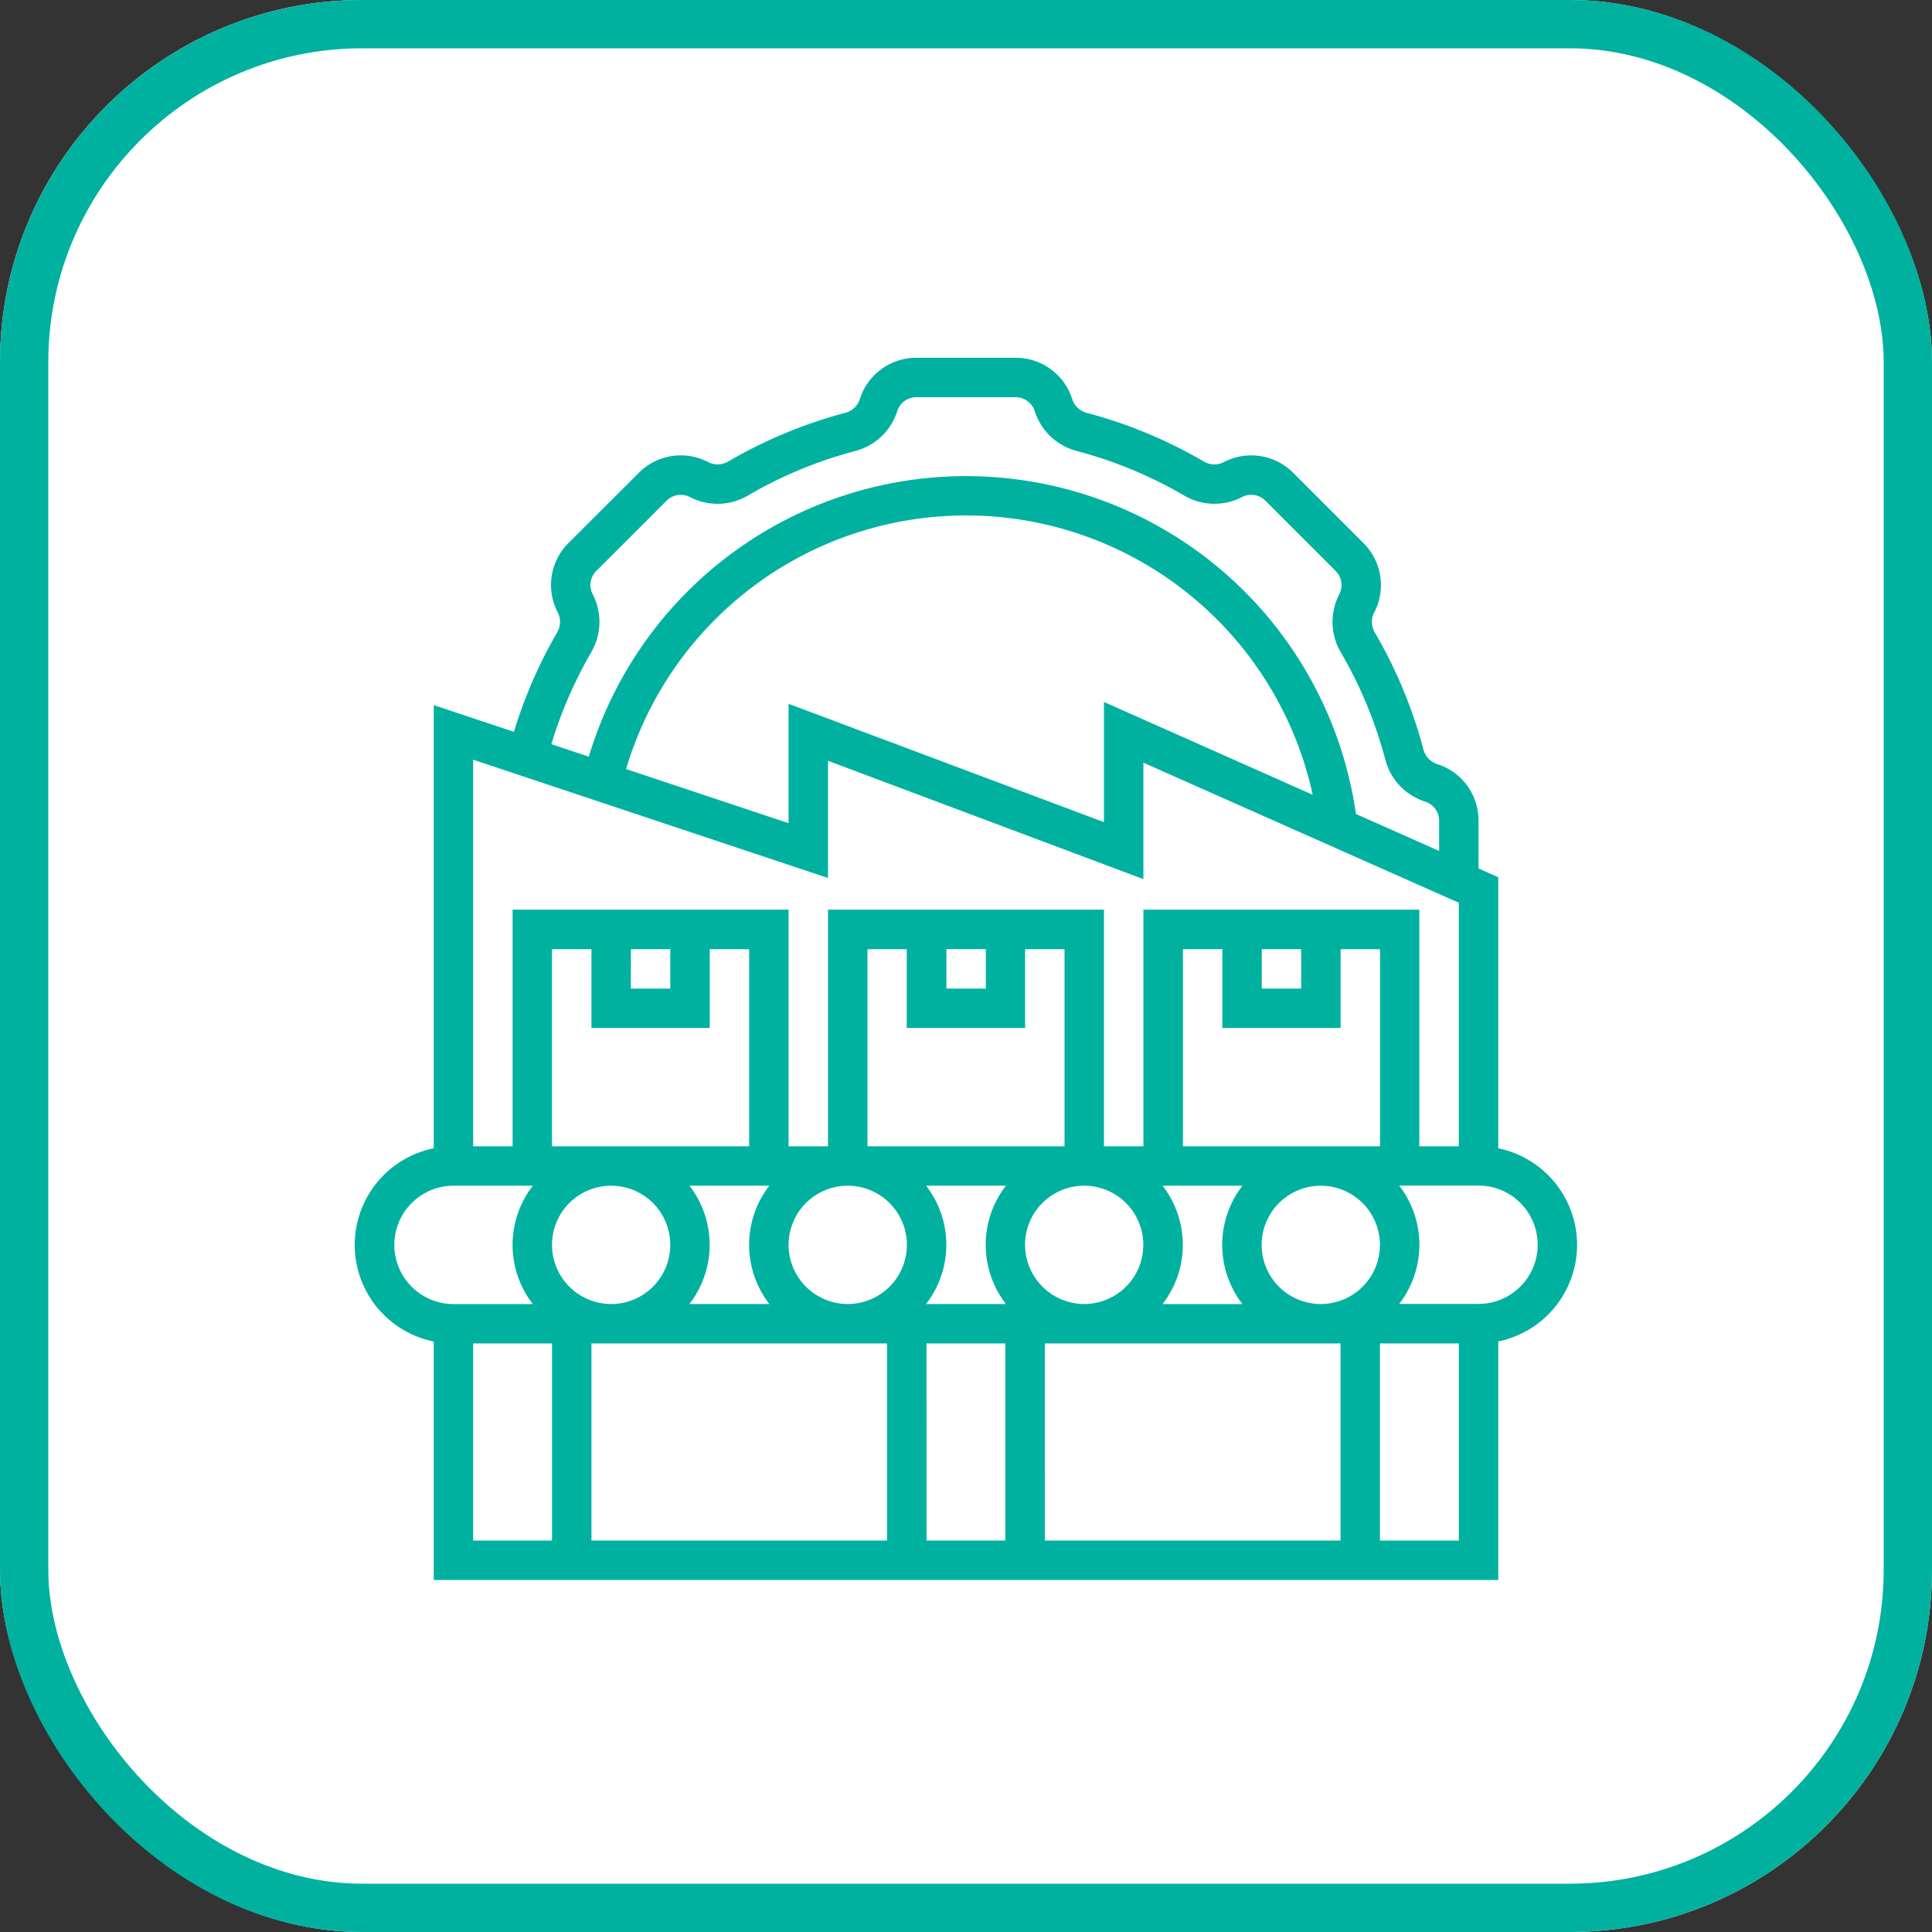
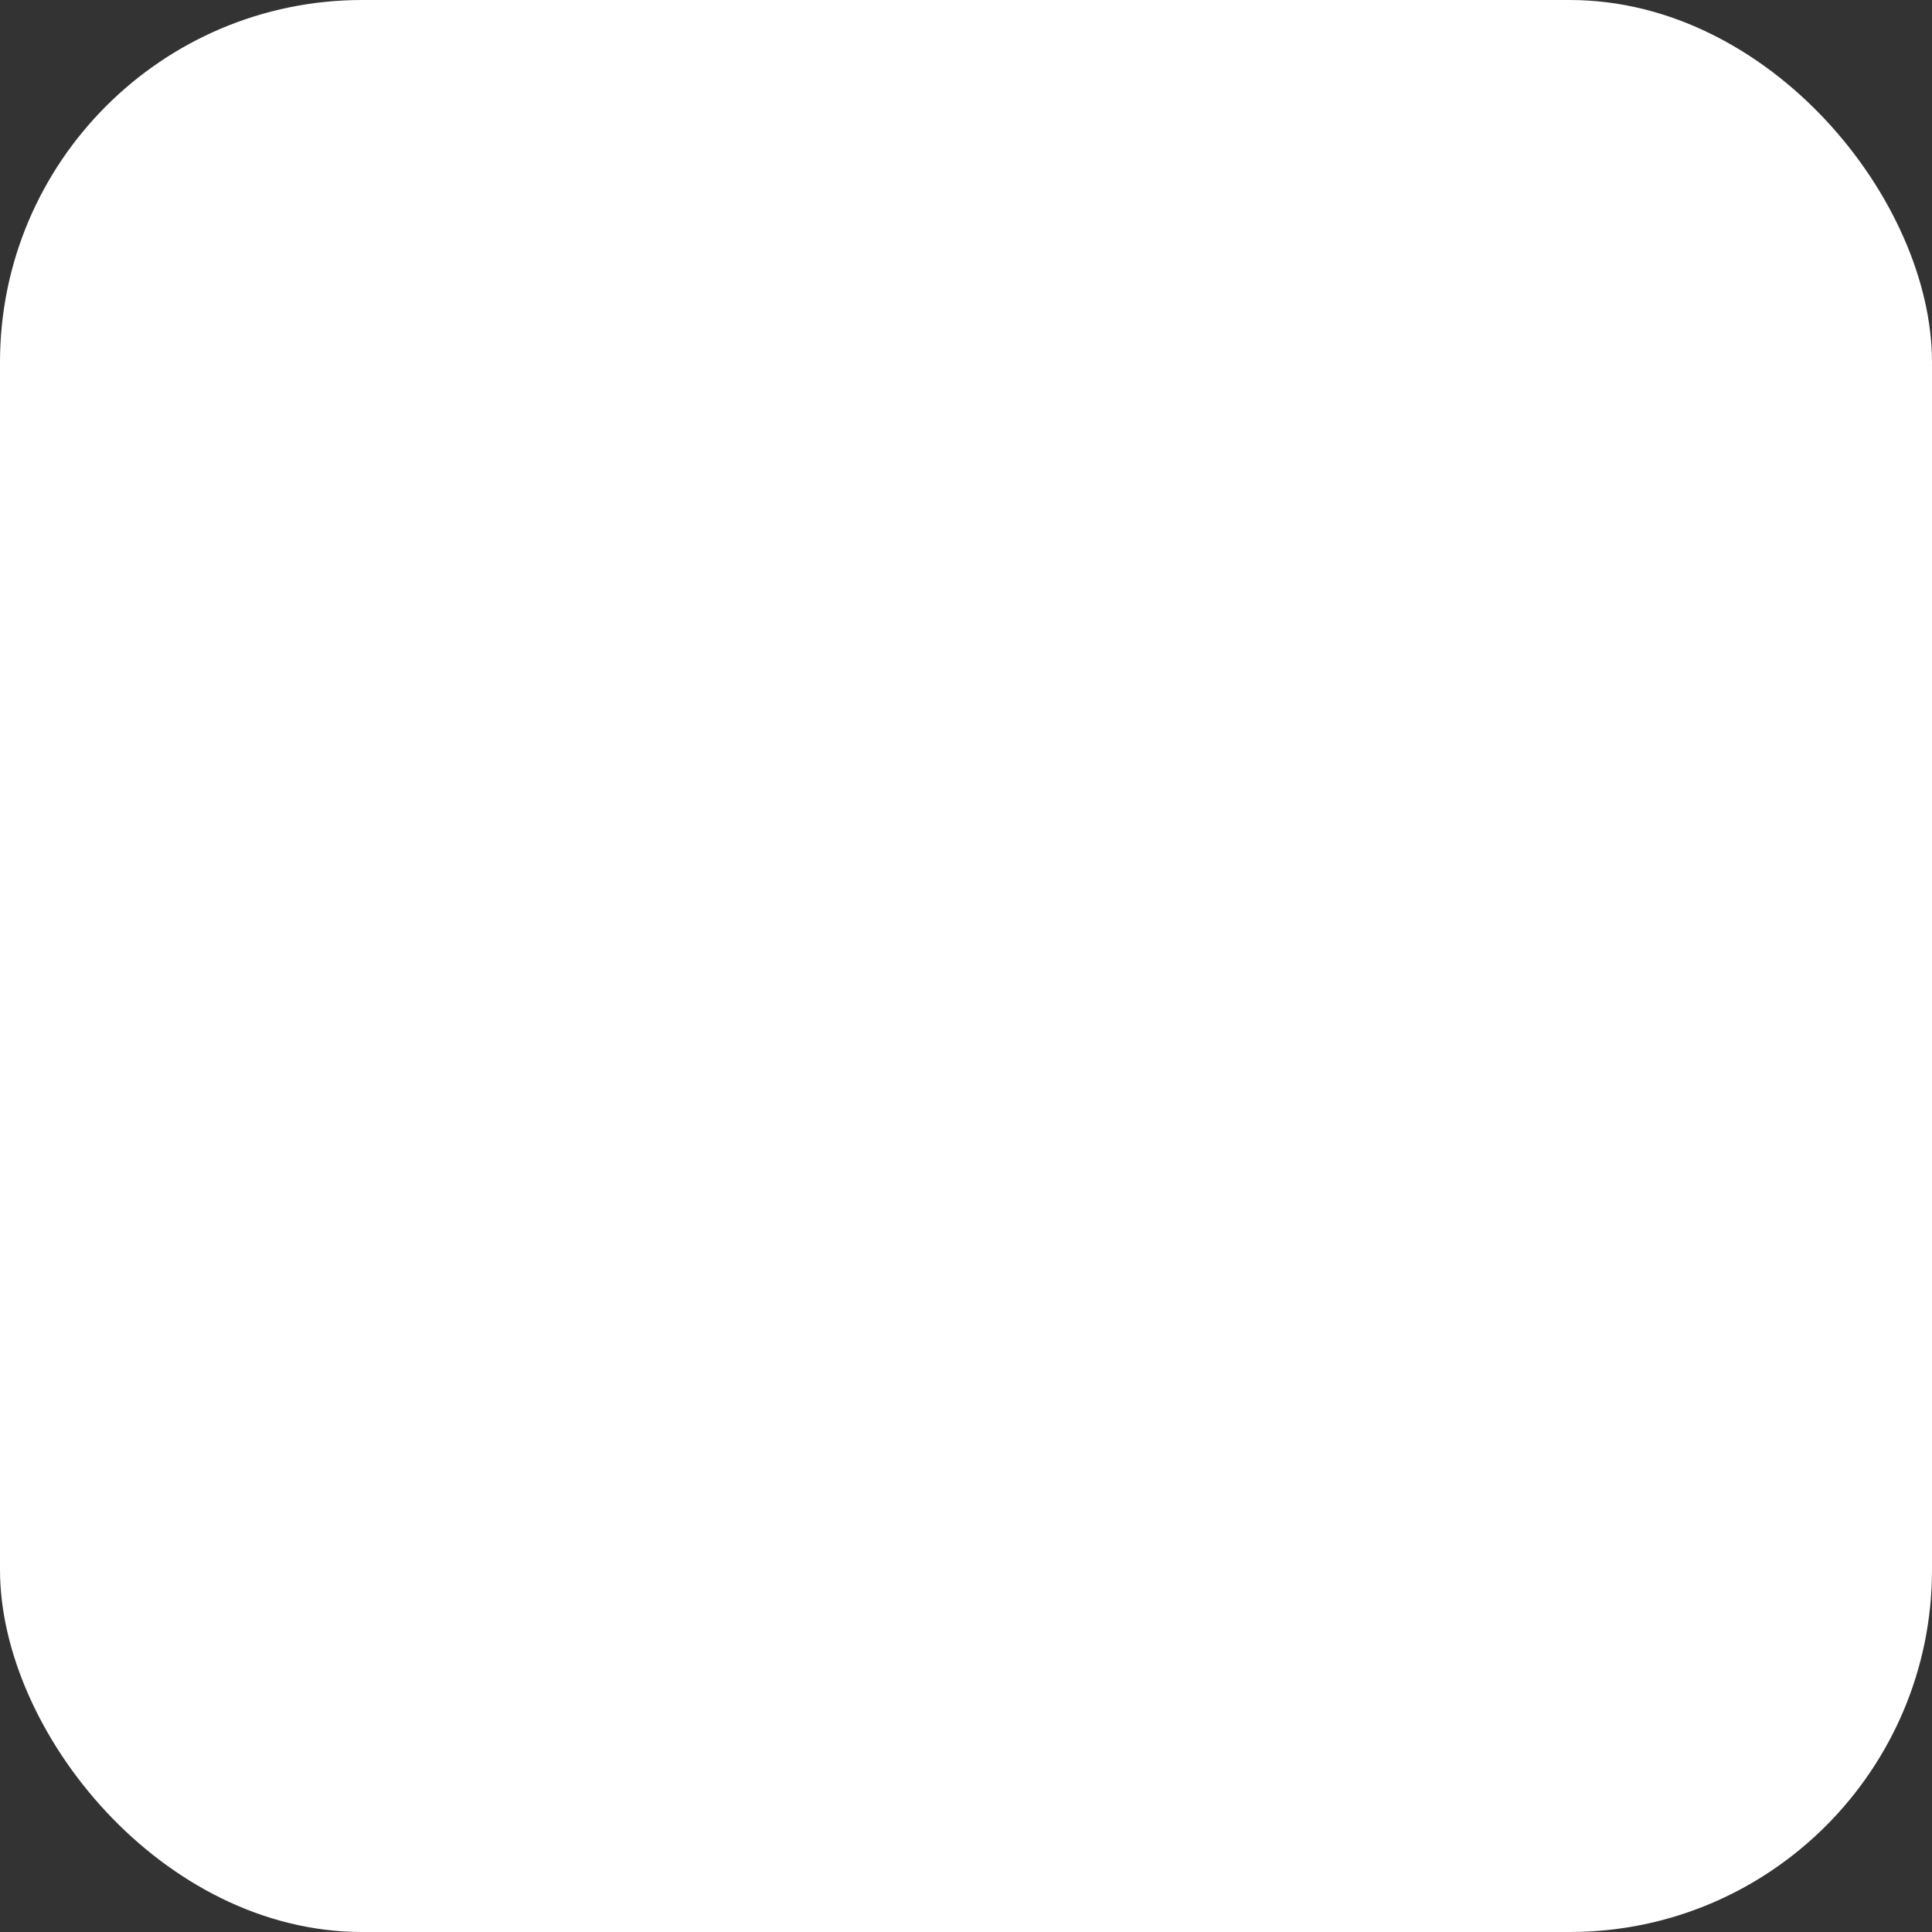
<svg xmlns="http://www.w3.org/2000/svg" width="80" height="80" viewBox="0 0 80 80">
  <rect x="0" y="0" width="80" height="80" fill="#333333" stroke="none" />
  <g id="Group_4191" data-name="Group 4191" transform="translate(-434 -3180)">
    <g id="Group_1502" data-name="Group 1502" transform="translate(434 3180)">
      <g id="Rectangle_1478" data-name="Rectangle 1478" fill="#fff" stroke="#00b1a0" stroke-width="2">
        <rect width="80" height="80" rx="15" stroke="none" />
-         <rect x="1" y="1" width="78" height="78" rx="14" fill="none" />
      </g>
    </g>
    <g id="noun-facility-3751284_1_" data-name="noun-facility-3751284 (1)" transform="translate(213.974 3507.25)">
-       <path id="Path_4527" data-name="Path 4527" d="M129.357,45.481a4.089,4.089,0,0,0-3.265-4V30.258l-.816-.363v-1.98a2.452,2.452,0,0,0-1.724-2.348.86.86,0,0,1-.562-.616,19.476,19.476,0,0,0-2-4.813.861.861,0,0,1-.038-.837,2.451,2.451,0,0,0-.441-2.88l-2.909-2.909a2.452,2.452,0,0,0-2.883-.439.858.858,0,0,1-.833-.039,19.46,19.46,0,0,0-4.813-2,.861.861,0,0,1-.617-.561,2.452,2.452,0,0,0-2.349-1.726H102a2.452,2.452,0,0,0-2.348,1.724.861.861,0,0,1-.616.562,19.475,19.475,0,0,0-4.813,2,.863.863,0,0,1-.837.038,2.452,2.452,0,0,0-2.88.441L87.592,16.42a2.452,2.452,0,0,0-.439,2.883.859.859,0,0,1-.039.833,19.581,19.581,0,0,0-1.781,4.1l-3.319-1.106V41.482a4.081,4.081,0,0,0,0,8v9.877h44.078V49.48a4.089,4.089,0,0,0,3.265-4ZM88.523,20.958a2.483,2.483,0,0,0,.074-2.414.824.824,0,0,1,.149-.97l2.909-2.909a.83.83,0,0,1,.973-.147,2.482,2.482,0,0,0,2.411-.075,17.823,17.823,0,0,1,4.41-1.83,2.482,2.482,0,0,0,1.756-1.65.826.826,0,0,1,.791-.582h4.114a.827.827,0,0,1,.791.581,2.485,2.485,0,0,0,1.756,1.65,17.83,17.83,0,0,1,4.41,1.83,2.479,2.479,0,0,0,2.413.074.824.824,0,0,1,.97.149l2.909,2.909a.827.827,0,0,1,.147.973,2.485,2.485,0,0,0,.075,2.411,17.824,17.824,0,0,1,1.83,4.41,2.482,2.482,0,0,0,1.65,1.756.826.826,0,0,1,.582.791v1.255L120.2,27.638a16.311,16.311,0,0,0-31.766-2.373l-1.55-.517a17.807,17.807,0,0,1,1.643-3.79Zm29.885,5.885L109.766,23v4.976l-13.06-4.9v4.943l-6.728-2.242a14.688,14.688,0,0,1,28.43,1.062Zm-20.07,3.445V25.436l13.06,4.9V25.514l13.06,5.8V41.4h-1.633V31.6H111.4v9.8h-1.633V31.6H98.339v9.8H96.706V31.6H85.279v9.8H83.646V25.39Zm22.855,15.193a2.449,2.449,0,1,1-2.449-2.449A2.452,2.452,0,0,1,121.194,45.481Zm-34.283,0a2.449,2.449,0,1,1,2.449,2.449A2.452,2.452,0,0,1,86.911,45.481Zm3.265-12.244h1.633v1.633H90.176ZM93.441,36.5V33.237h1.633V41.4H86.911V33.237h1.633V36.5Zm9.8-3.265h1.633v1.633h-1.633ZM106.5,36.5V33.237h1.633V41.4H99.972V33.237H101.6V36.5Zm9.8-3.265h1.633v1.633H116.3Zm3.265,3.265V33.237h1.633V41.4h-8.163V33.237h1.633V36.5ZM102.4,47.929a4,4,0,0,0,0-4.9h3.307a4,4,0,0,0,0,4.9Zm-5.693-2.449a2.449,2.449,0,1,1,2.449,2.449A2.452,2.452,0,0,1,96.706,45.481Zm-.8,2.449H92.6a4,4,0,0,0,0-4.9H95.91a4,4,0,0,0,0,4.9Zm10.59-2.449a2.449,2.449,0,1,1,2.449,2.449A2.452,2.452,0,0,1,106.5,45.481Zm5.693-2.449H115.5a4,4,0,0,0,0,4.9h-3.307a4,4,0,0,0,0-4.9Zm-11.406,6.53v8.163H88.544V49.562Zm1.633,0h3.265v8.163H102.42Zm4.9,0h12.244v8.163H107.318ZM80.381,45.481a2.452,2.452,0,0,1,2.449-2.449h3.286a4,4,0,0,0,0,4.9H82.83A2.452,2.452,0,0,1,80.381,45.481Zm3.265,4.081h3.265v8.163H83.646Zm37.548,8.163V49.562h3.265v8.163Zm4.081-9.8h-3.286a4,4,0,0,0,0-4.9h3.286a2.449,2.449,0,1,1,0,4.9Z" transform="translate(155.973 -321.183)" fill="#00b1a0" />
-     </g>
+       </g>
  </g>
</svg>